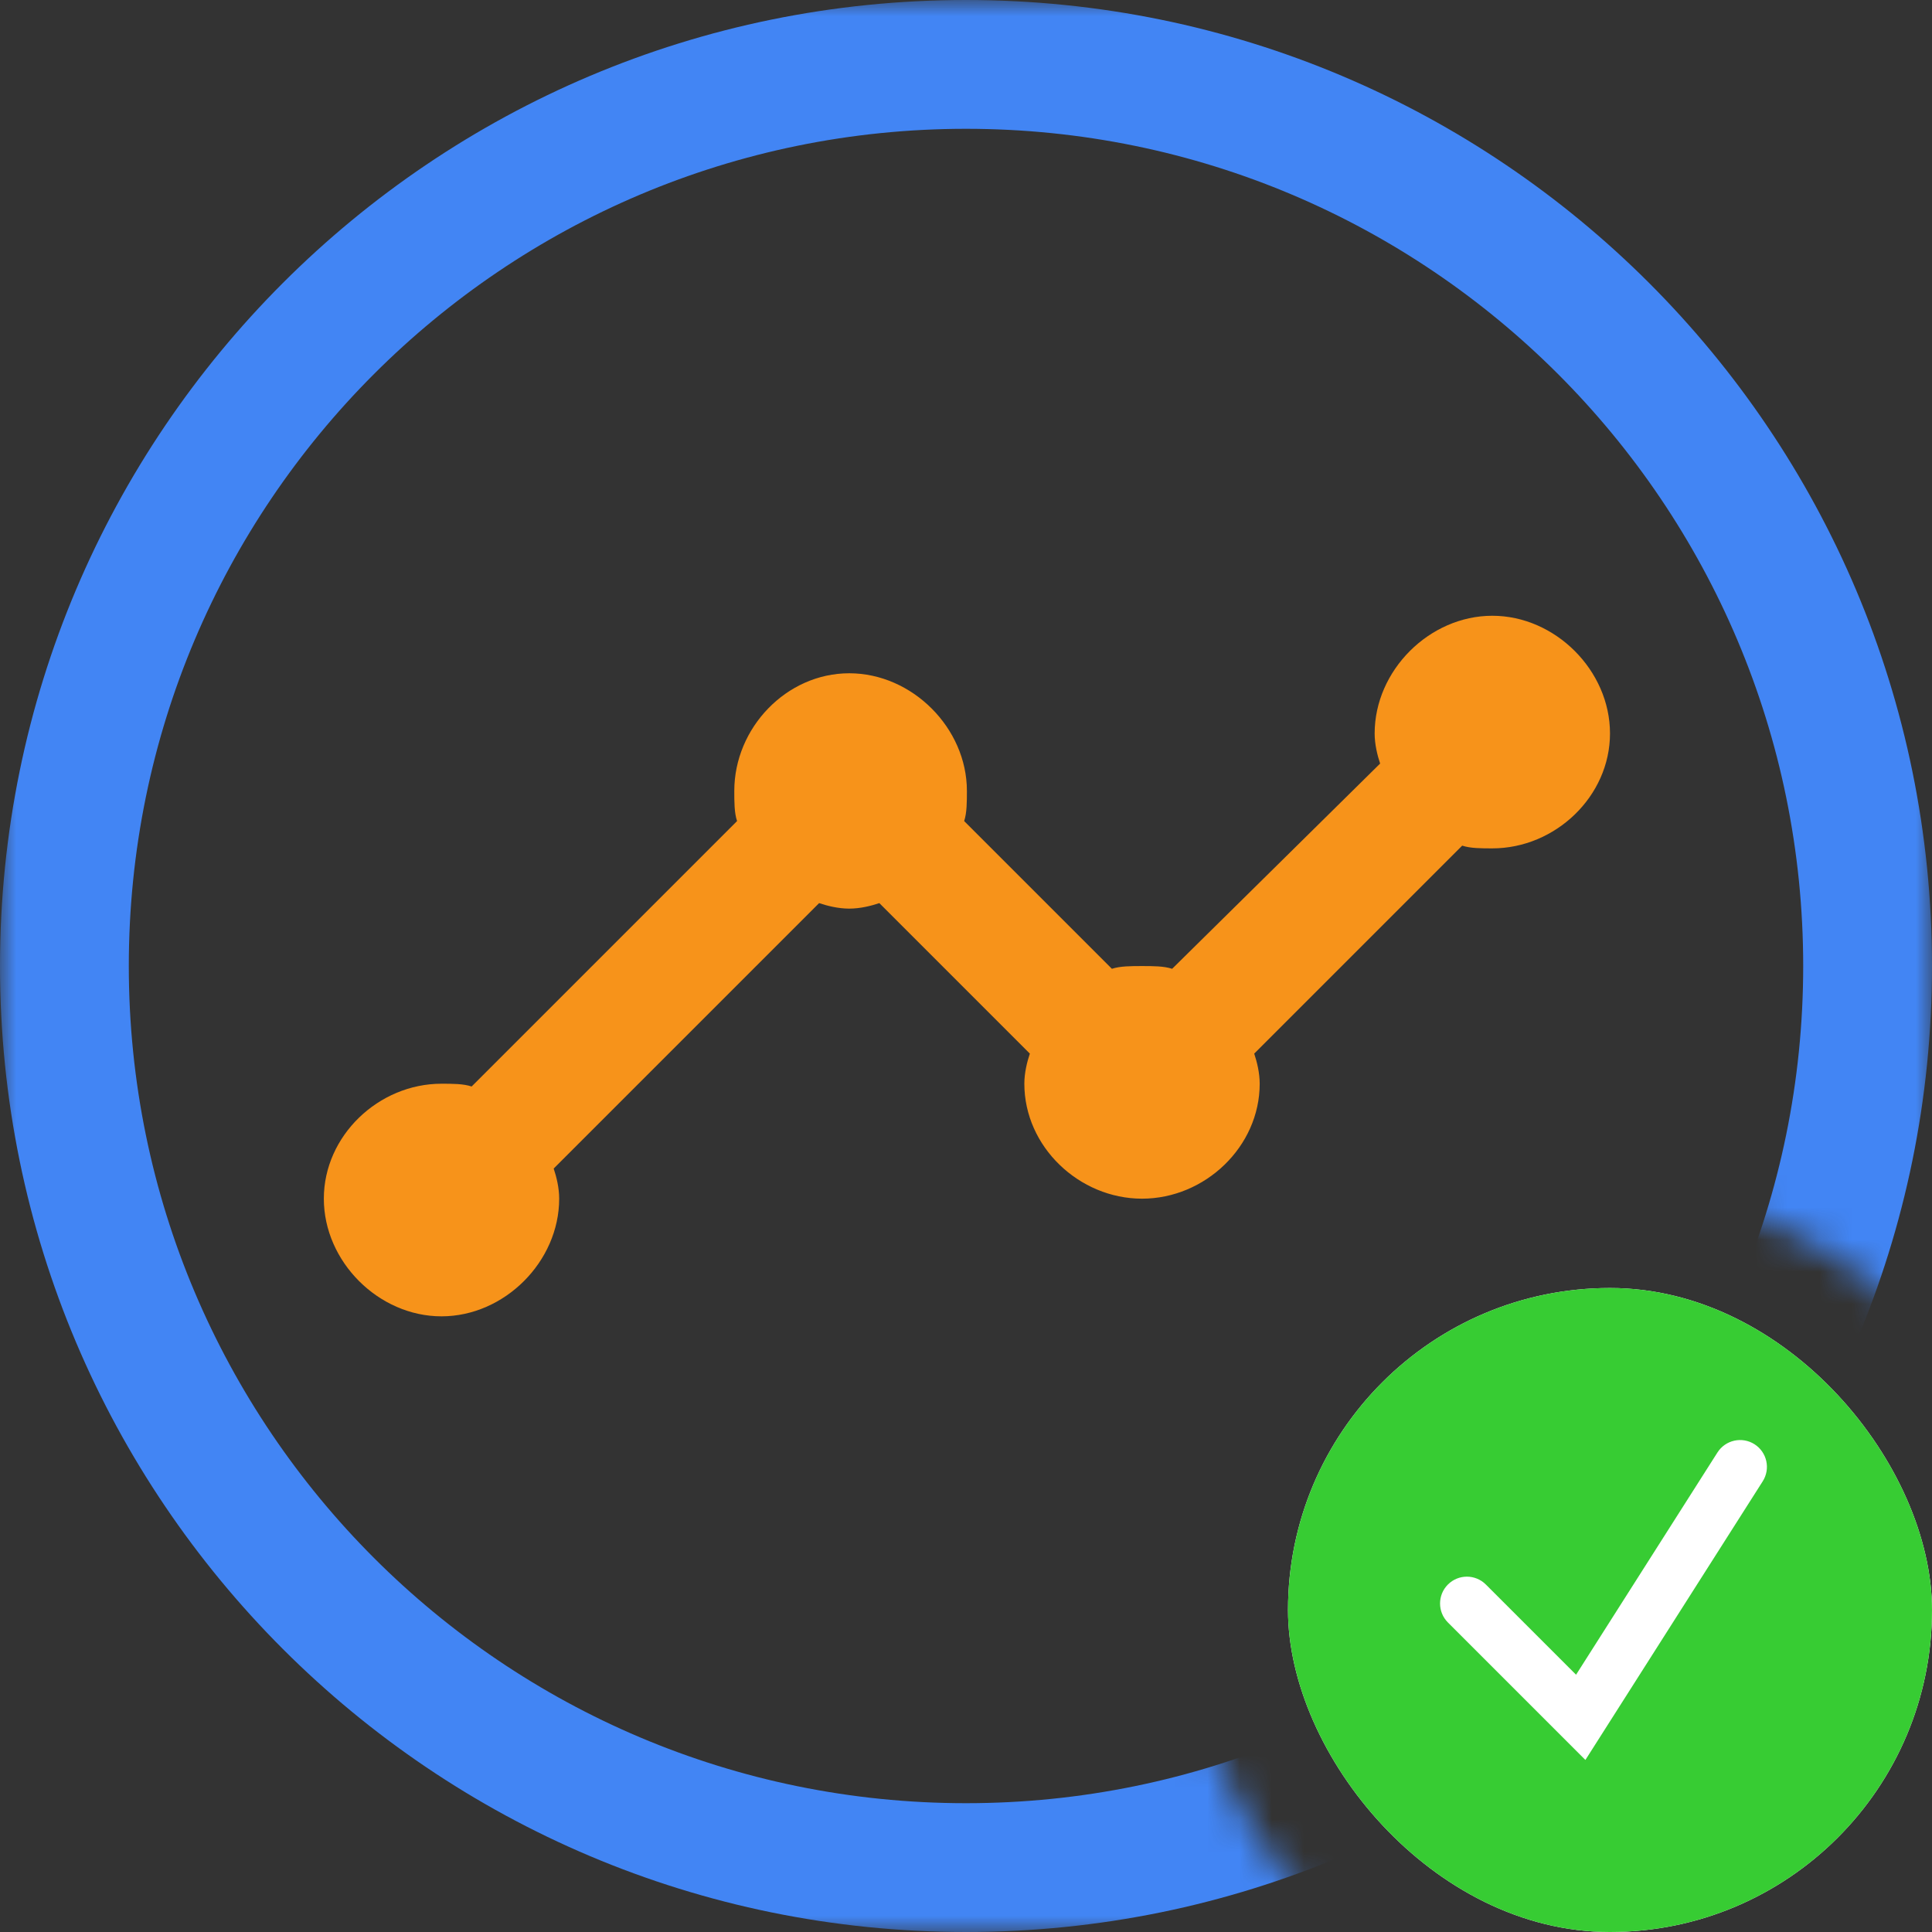
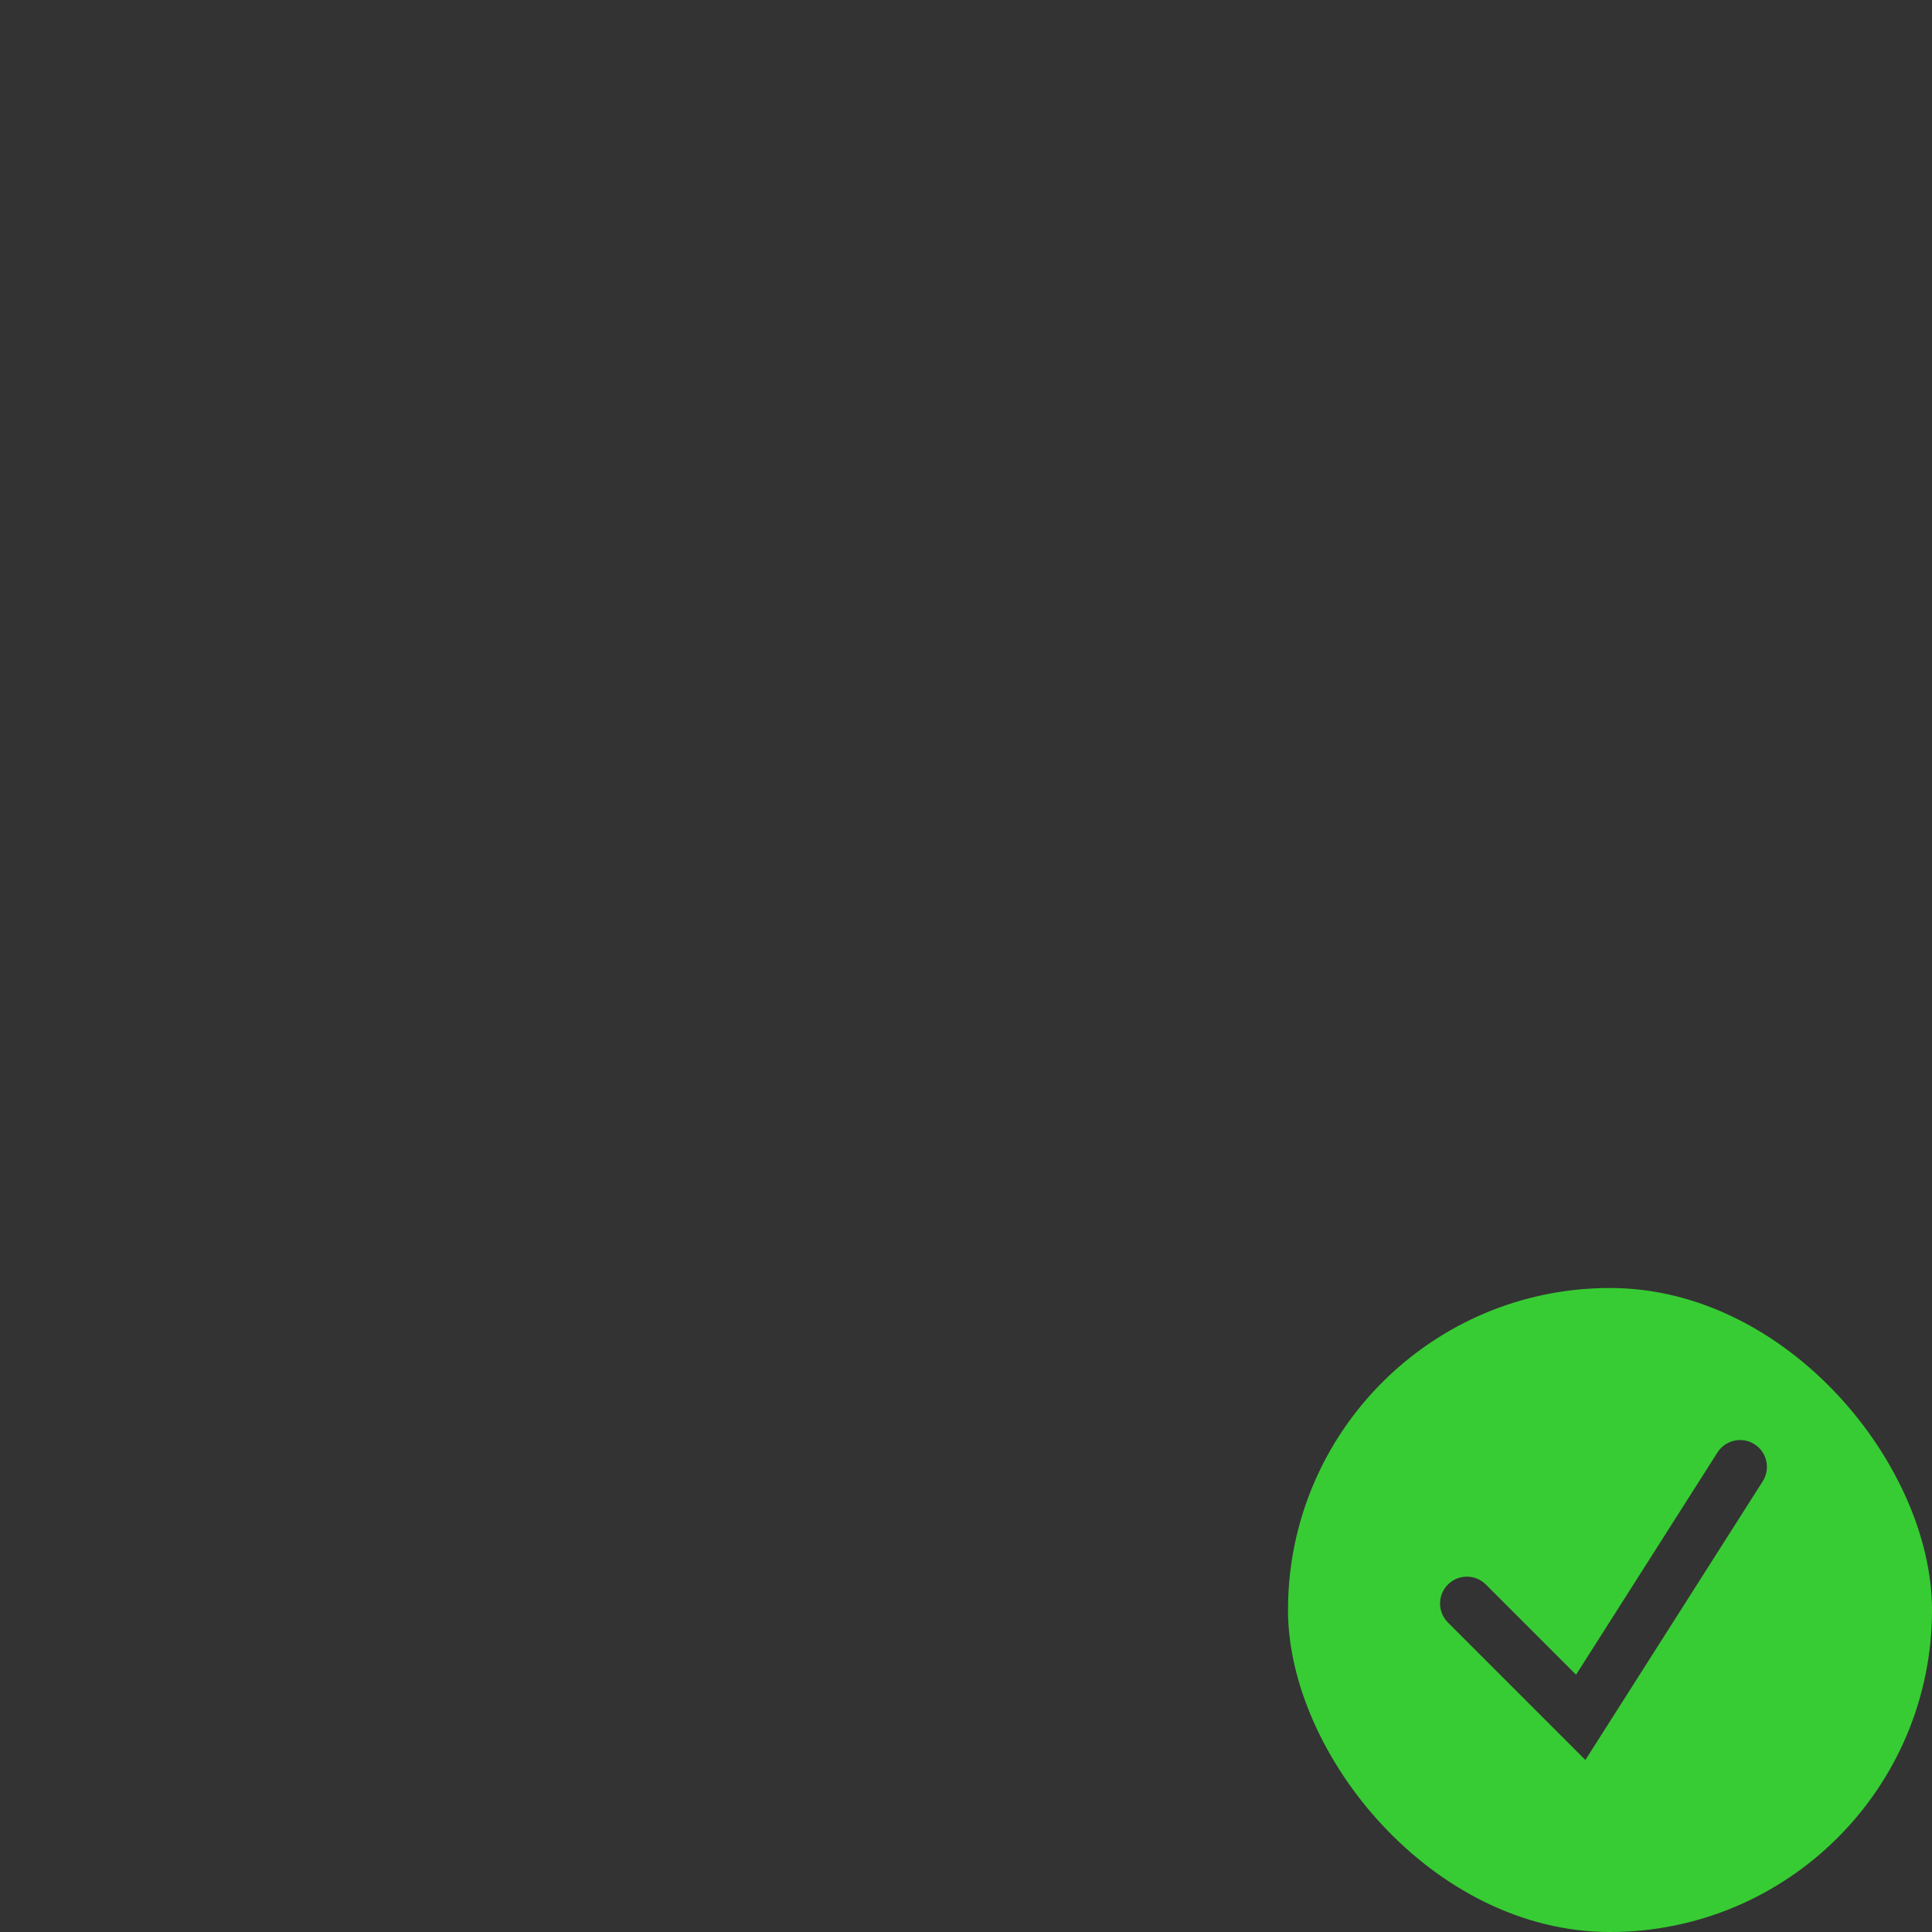
<svg xmlns="http://www.w3.org/2000/svg" width="60" height="60" viewBox="0 0 60 60" fill="none">
  <rect x="0" y="0" width="60" height="60" fill="#333333" stroke="none" />
  <mask id="mask0_58_912" style="mask-type:alpha" maskUnits="userSpaceOnUse" x="0" y="0" width="60" height="60">
-     <path fill-rule="evenodd" clip-rule="evenodd" d="M60 0H0V60H41.693C38.825 57.615 37 54.021 37 50C37 42.82 42.82 37 50 37C54.021 37 57.615 38.825 60 41.693V0ZM60 58.307C59.489 58.922 58.922 59.489 58.307 60H60V58.307Z" fill="#F7931A" />
-   </mask>
+     </mask>
  <g mask="url(#mask0_58_912)">
-     <path fill-rule="evenodd" clip-rule="evenodd" d="M30 56C44.359 56 56 44.359 56 30C56 15.641 44.359 4 30 4C15.641 4 4 15.641 4 30C4 44.359 15.641 56 30 56ZM30 60C46.569 60 60 46.569 60 30C60 13.431 46.569 0 30 0C13.431 0 0 13.431 0 30C0 46.569 13.431 60 30 60Z" fill="#4285F4" />
+     <path fill-rule="evenodd" clip-rule="evenodd" d="M30 56C56 15.641 44.359 4 30 4C15.641 4 4 15.641 4 30C4 44.359 15.641 56 30 56ZM30 60C46.569 60 60 46.569 60 30C60 13.431 46.569 0 30 0C13.431 0 0 13.431 0 30C0 46.569 13.431 60 30 60Z" fill="#4285F4" />
    <path d="M50 22.778C50 24.732 48.3 26.347 46.345 26.347C46.005 26.347 45.666 26.347 45.41 26.262L38.951 32.721C39.036 32.977 39.121 33.316 39.121 33.656C39.121 35.611 37.421 37.226 35.467 37.226C33.513 37.226 31.812 35.611 31.812 33.656C31.812 33.316 31.897 32.977 31.983 32.721L27.309 28.047C27.053 28.133 26.715 28.218 26.374 28.218C26.033 28.218 25.694 28.133 25.438 28.047L17.195 36.29C17.281 36.546 17.366 36.885 17.366 37.226C17.366 39.18 15.665 40.88 13.711 40.88C11.757 40.88 10.057 39.18 10.057 37.226C10.057 35.272 11.757 33.656 13.711 33.656C14.052 33.656 14.391 33.656 14.647 33.742L22.89 25.499C22.804 25.243 22.804 24.904 22.804 24.563C22.804 22.609 24.419 20.909 26.374 20.909C28.328 20.909 30.028 22.609 30.028 24.563C30.028 24.904 30.028 25.243 29.943 25.499L34.531 30.087C34.787 30.002 35.126 30.002 35.467 30.002C35.807 30.002 36.147 30.002 36.402 30.087L42.861 23.713C42.776 23.457 42.691 23.119 42.691 22.778C42.691 20.823 44.391 19.123 46.345 19.123C48.3 19.123 50 20.823 50 22.778Z" fill="#F7931A" />
  </g>
  <g clip-path="url(#clip0_58_912)">
-     <rect x="40" y="40" width="20" height="20" rx="10" fill="white" />
    <g clip-path="url(#clip1_58_912)">
      <g clip-path="url(#clip2_58_912)">
        <path fill-rule="evenodd" clip-rule="evenodd" d="M50 60C55.523 60 60 55.523 60 50C60 44.477 55.523 40 50 40C44.477 40 40 44.477 40 50C40 55.523 44.477 60 50 60ZM54.743 46.003C54.99 45.615 54.876 45.1 54.488 44.852C54.099 44.605 53.584 44.72 53.337 45.108L48.946 52.01L46.145 49.209C45.819 48.883 45.292 48.883 44.966 49.209C44.641 49.534 44.641 50.062 44.966 50.387L49.236 54.657L54.743 46.003Z" fill="#37CC33" />
      </g>
    </g>
  </g>
  <defs>
    <clipPath id="clip0_58_912">
      <rect x="40" y="40" width="20" height="20" rx="10" fill="white" />
    </clipPath>
    <clipPath id="clip1_58_912">
      <rect width="20" height="20" fill="white" transform="translate(40 40)" />
    </clipPath>
    <clipPath id="clip2_58_912">
      <rect width="20" height="20" fill="white" transform="translate(40 40)" />
    </clipPath>
  </defs>
</svg>